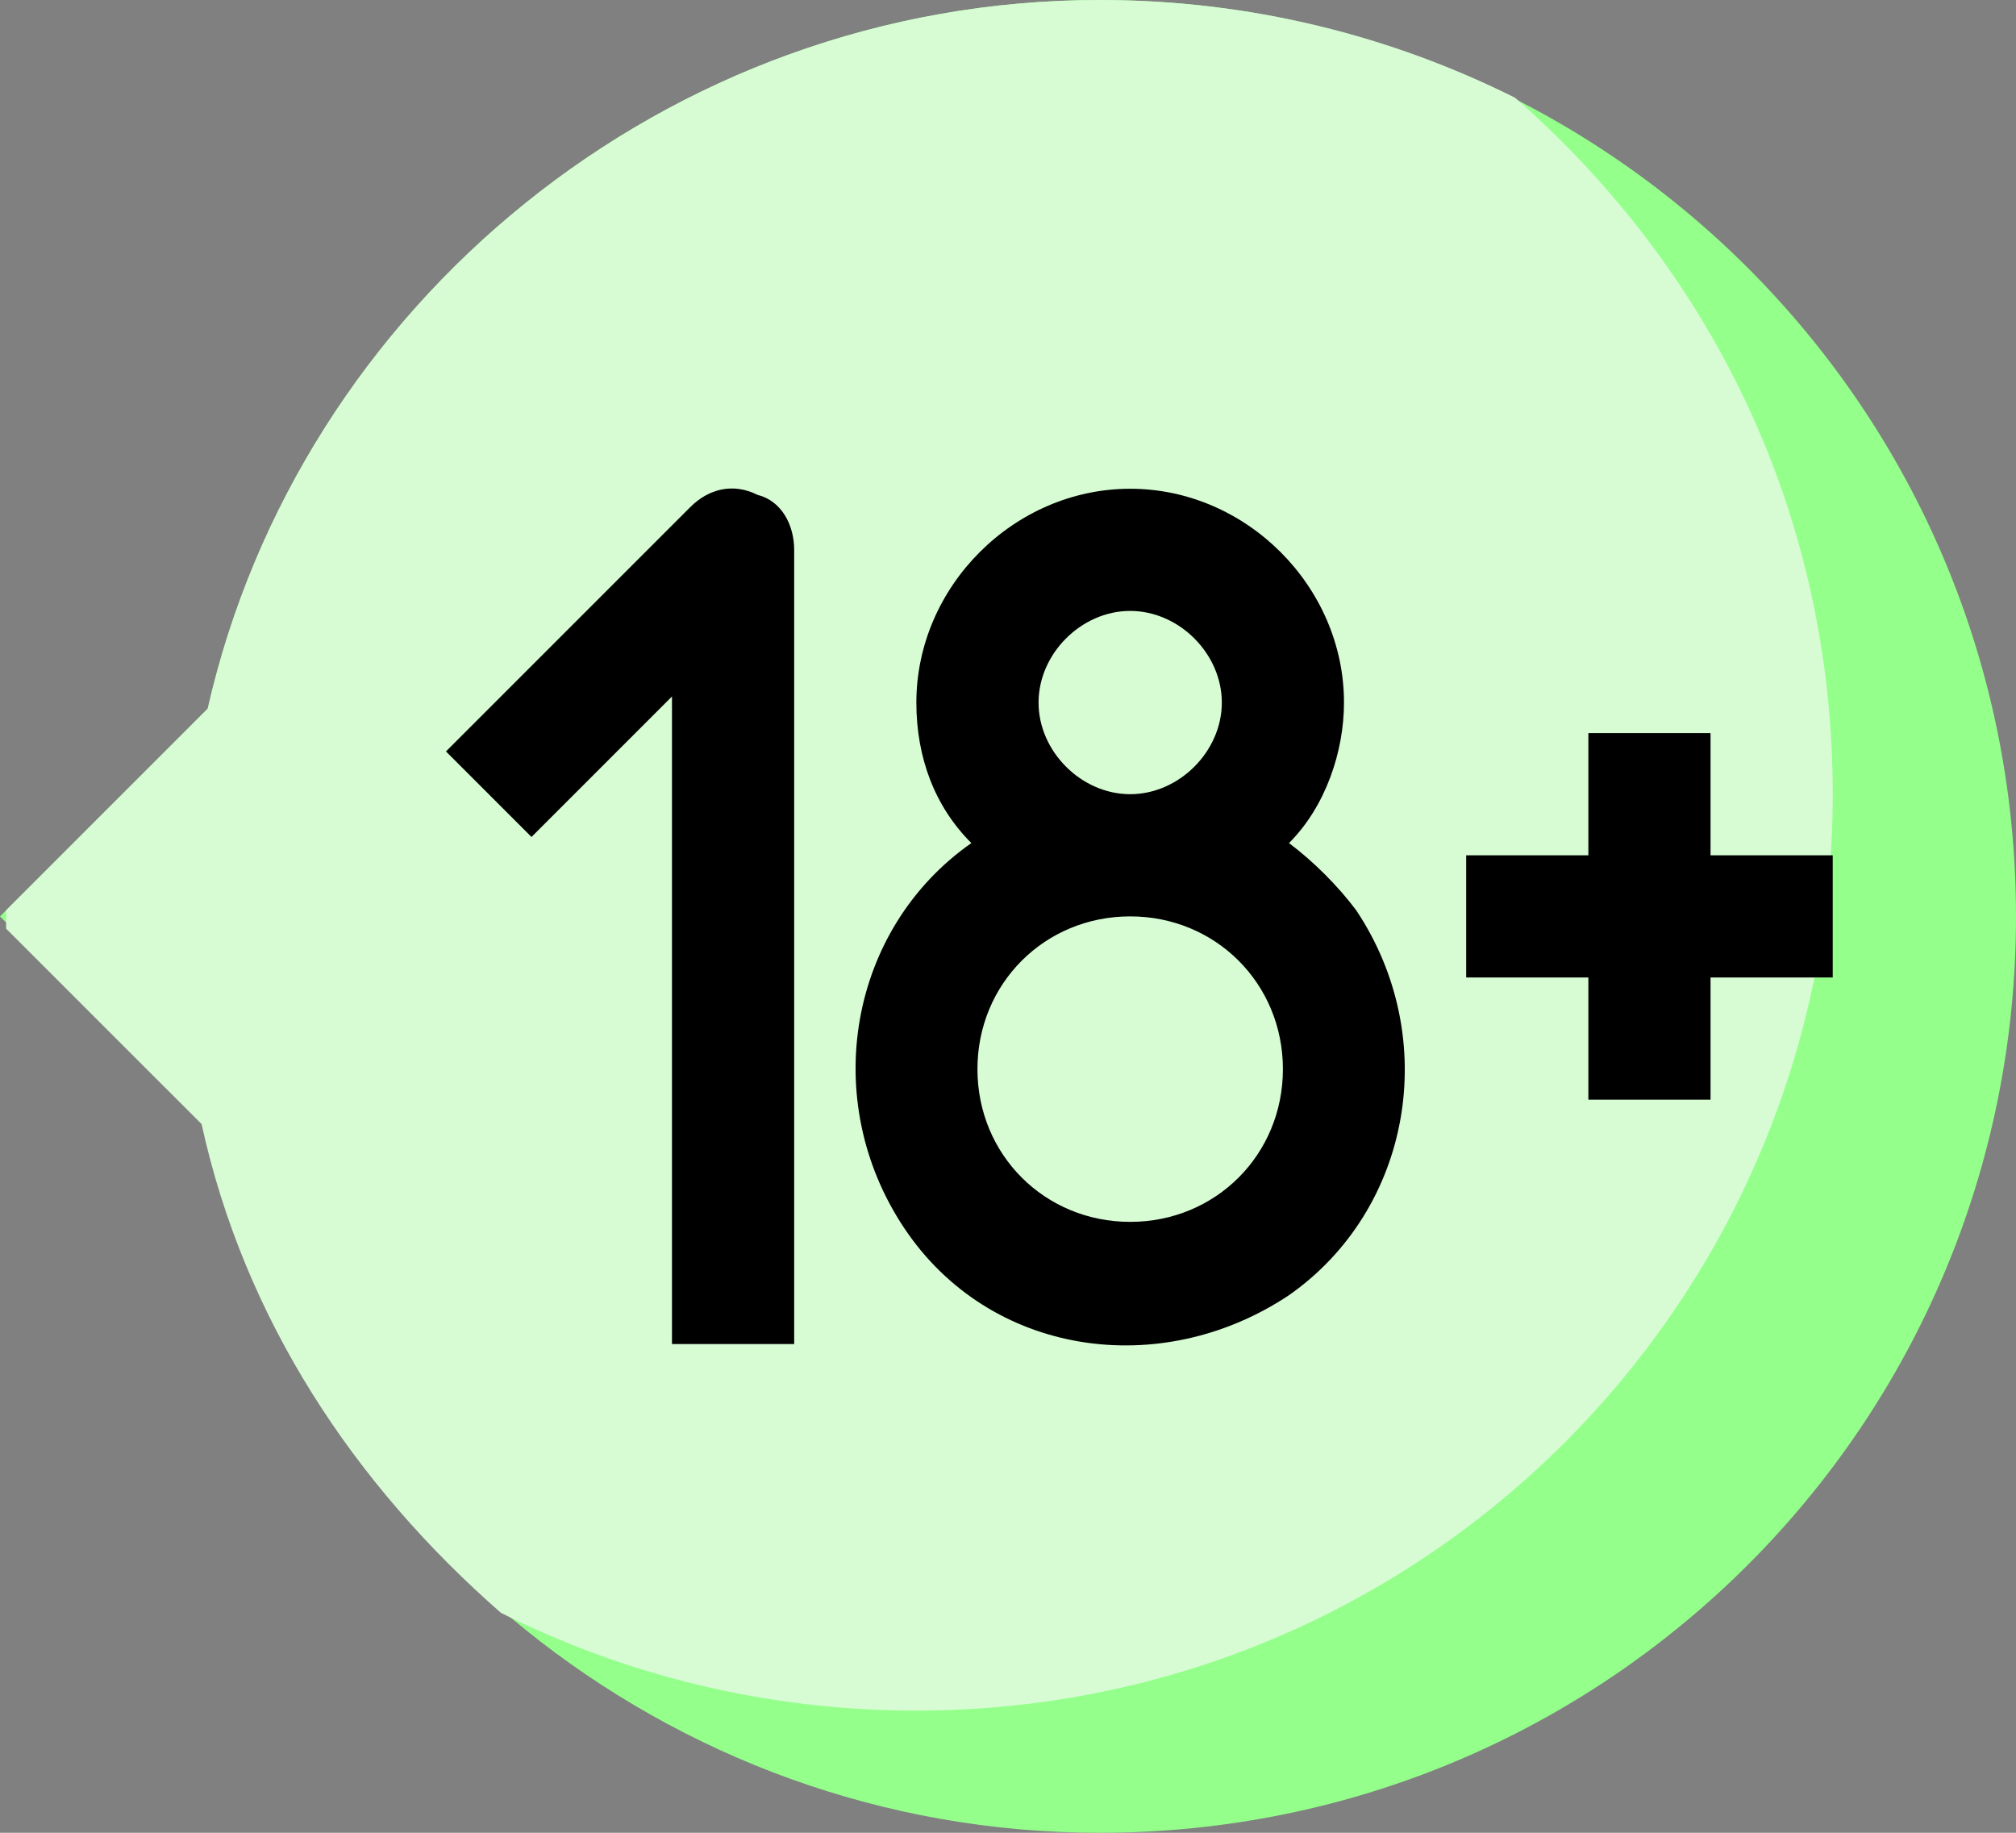
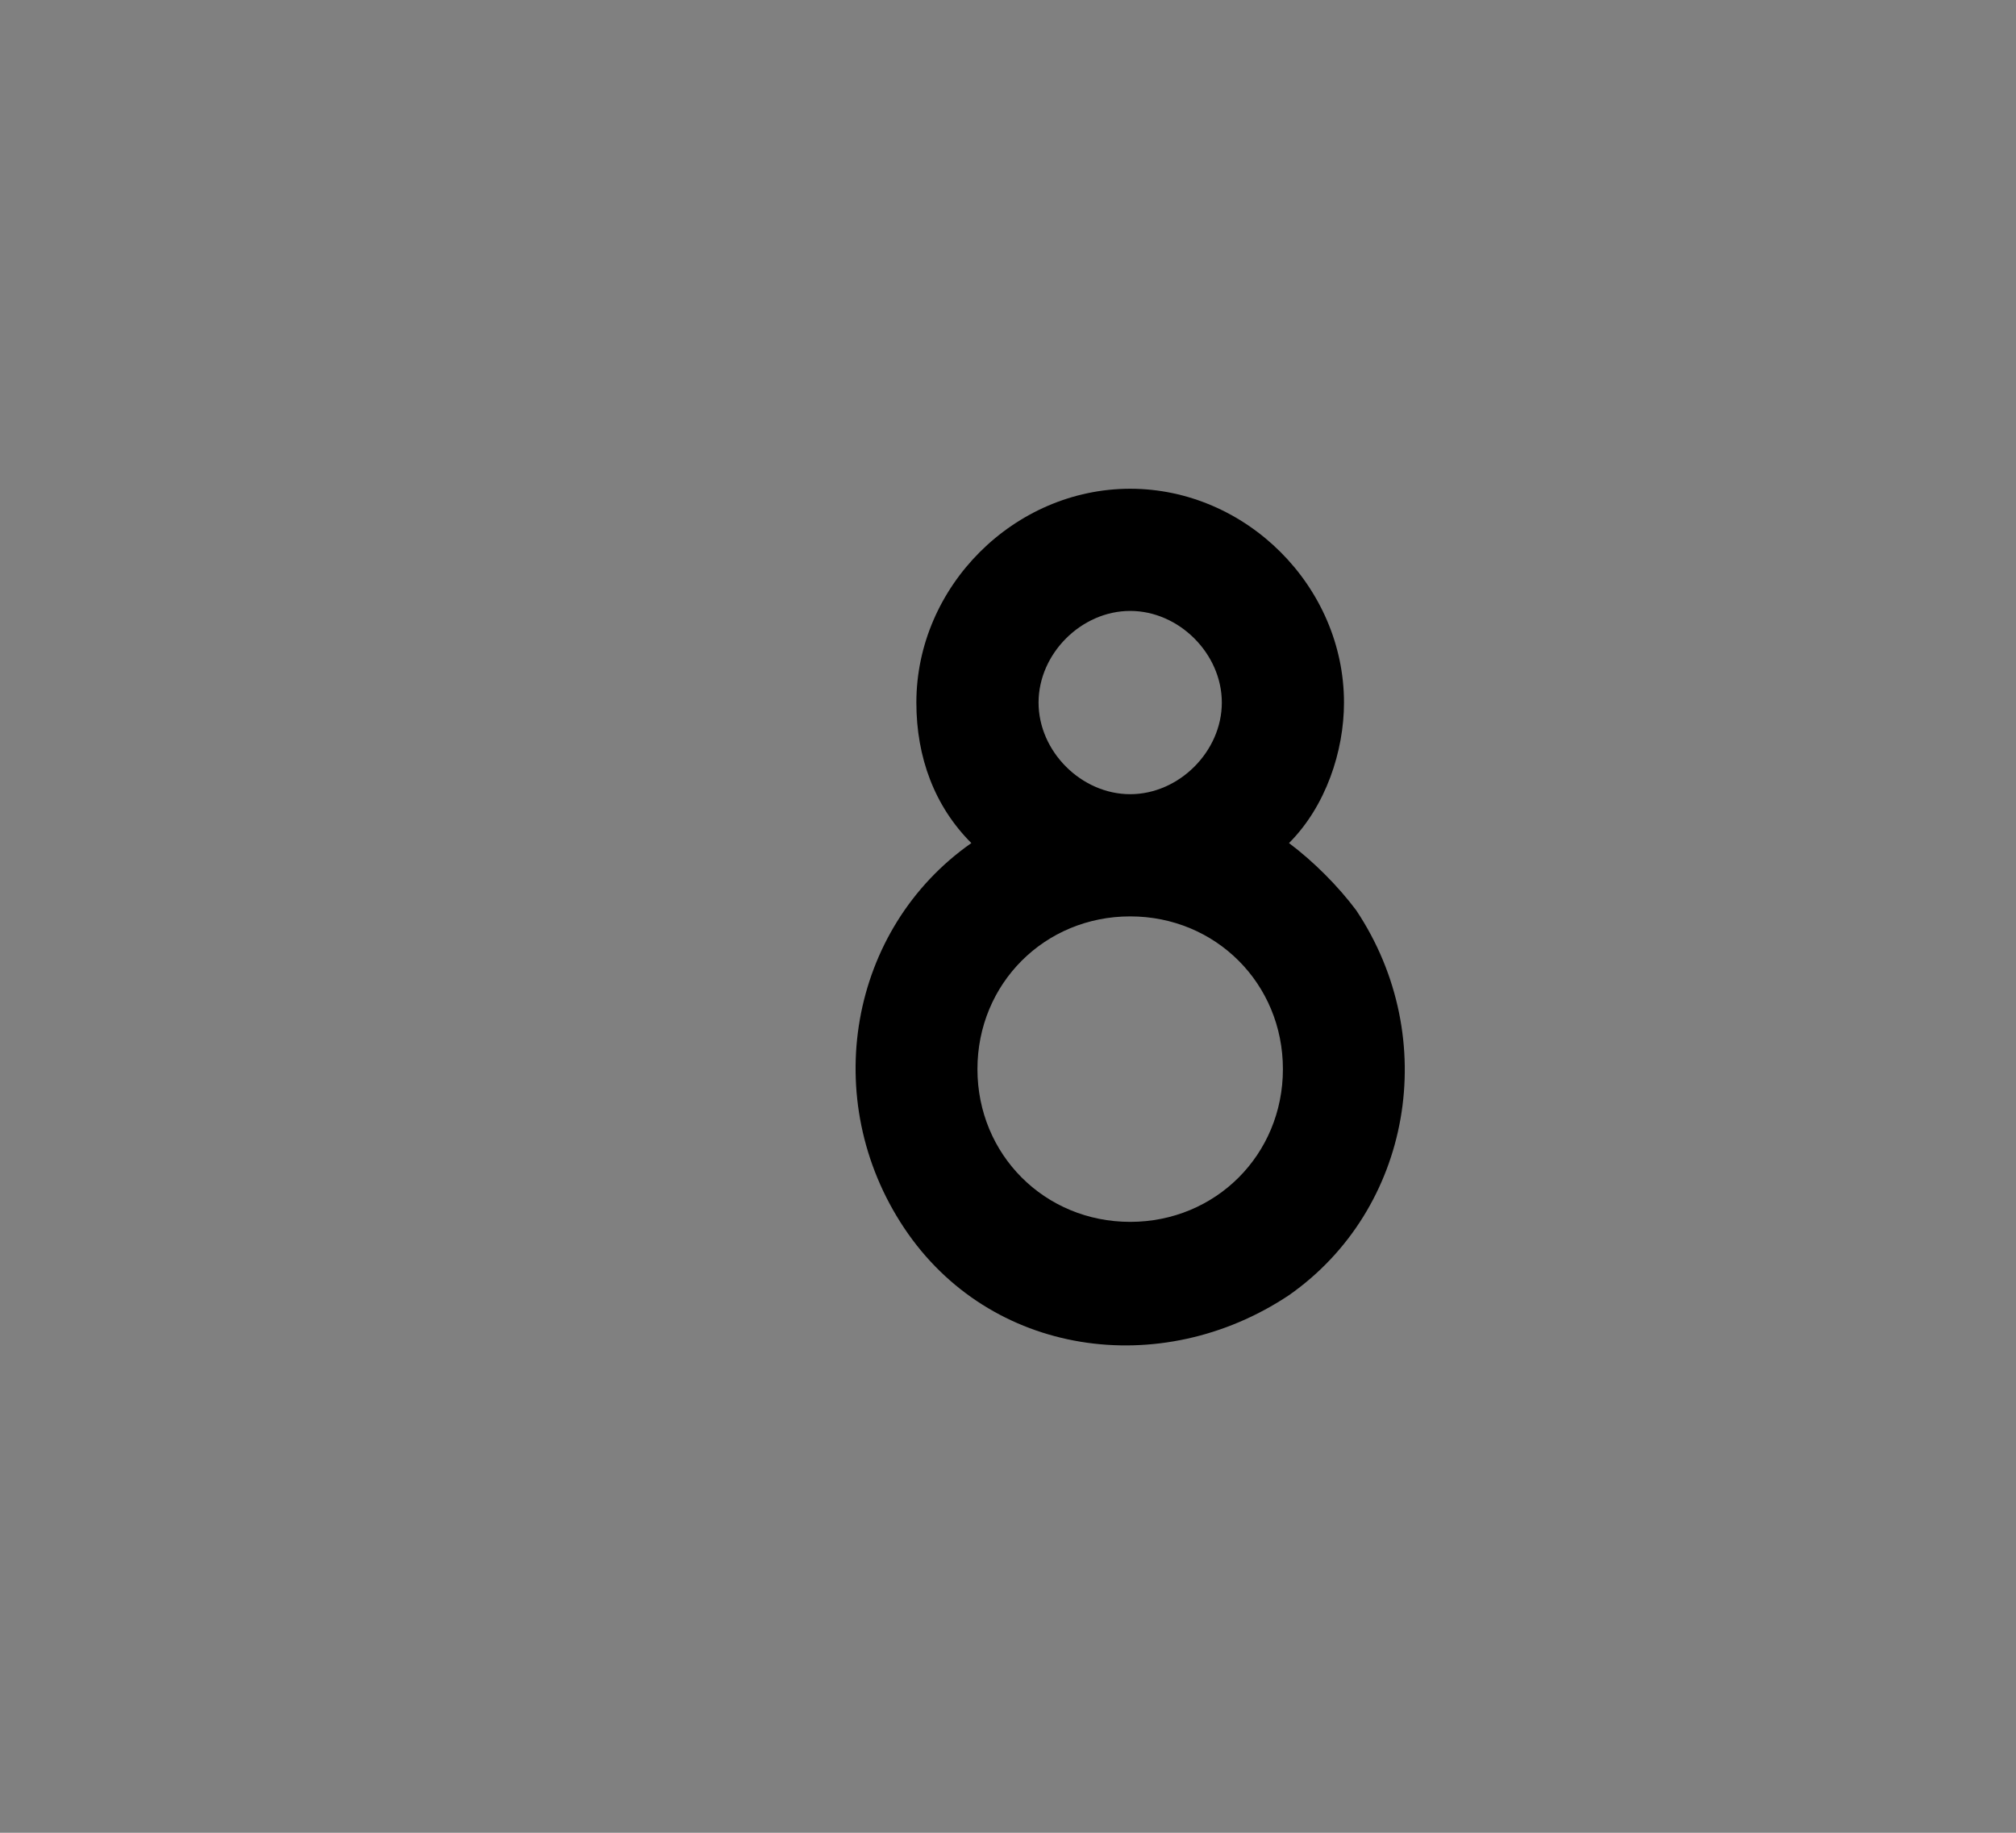
<svg xmlns="http://www.w3.org/2000/svg" width="77" height="70" viewBox="0 0 77 70" fill="none">
  <rect x="0" y="0" width="77" height="70" fill="#808080" stroke="none" />
-   <path d="M7.933 42.933L0 35L7.933 27.067C11.433 11.667 25.433 0 42 0C61.367 0 77 15.633 77 35C77 54.367 61.367 70 42 70C25.433 70 11.433 58.333 7.933 42.933Z" fill="#94FF8B" />
-   <path d="M70 30.333C70 19.6 65.333 10.267 57.867 3.733C53.2 1.4 47.833 0 42 0C25.433 0 11.433 11.667 7.933 27.067C7.933 27.067 1.866 33.133 0.233 34.767V35.467L7.7 42.933C9.333 50.4 13.533 56.7 19.133 61.6C23.8 63.933 29.166 65.333 35 65.333C54.367 65.333 70 49.7 70 30.333Z" fill="#D7FCD4" />
-   <path d="M28.933 18.9C28 18.433 27.067 18.667 26.366 19.367L17.033 28.7L20.3 31.967L25.666 26.6V51.333H30.333V21C30.333 20.067 29.866 19.133 28.933 18.9Z" fill="black" />
  <path d="M49.233 32.2C50.633 30.8 51.333 28.7 51.333 26.833C51.333 22.4 47.6 18.667 43.167 18.667C38.733 18.667 35 22.4 35 26.833C35 28.933 35.7 30.8 37.1 32.2C32.433 35.467 31.267 42 34.533 46.9C37.8 51.8 44.333 52.733 49.233 49.467C53.9 46.2 55.067 39.667 51.8 34.767C51.1 33.833 50.167 32.9 49.233 32.2ZM39.667 26.833C39.667 24.967 41.3 23.333 43.167 23.333C45.033 23.333 46.667 24.967 46.667 26.833C46.667 28.7 45.033 30.333 43.167 30.333C41.3 30.333 39.667 28.7 39.667 26.833ZM43.167 46.667C39.9 46.667 37.333 44.1 37.333 40.833C37.333 37.567 39.9 35 43.167 35C46.433 35 49 37.567 49 40.833C49 44.1 46.433 46.667 43.167 46.667Z" fill="black" />
-   <path d="M65.333 28H60.667V32.667H56V37.333H60.667V42H65.333V37.333H70V32.667H65.333V28Z" fill="black" />
</svg>